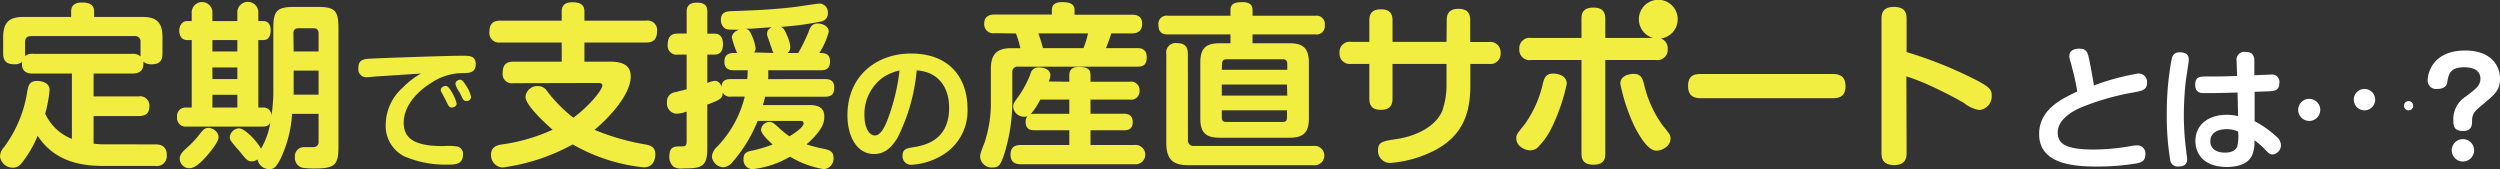
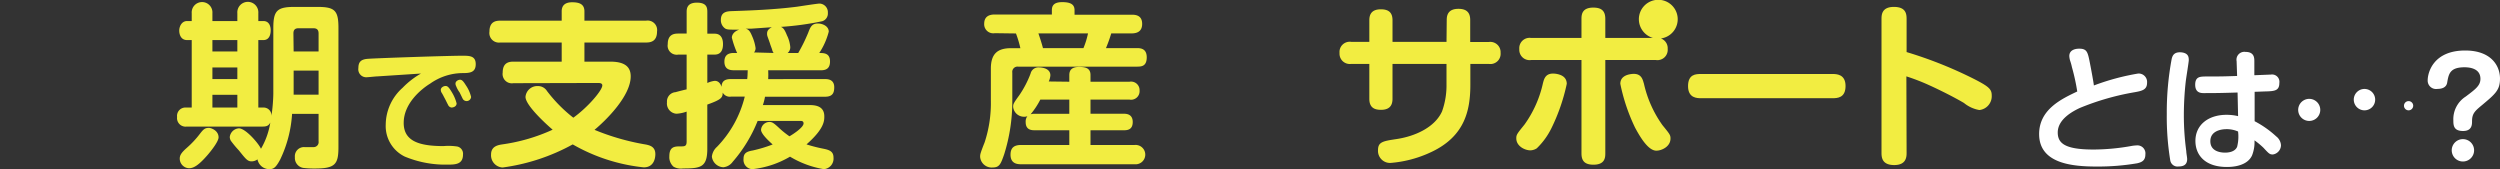
<svg xmlns="http://www.w3.org/2000/svg" id="レイヤー_1" data-name="レイヤー 1" width="568" height="38.438" viewBox="0 0 568 38.438">
  <rect x="0" y="0" width="568" height="38.438" fill="#333333" stroke="none" />
-   <path id="パス_1522" data-name="パス 1522" d="M35.354,32.578c1.12,0,2.524.368,2.524,2.34A2.256,2.256,0,0,1,35.3,37.474H23.6c-4.363,0-10.982-.6-15.044-6.852a25.368,25.368,0,0,1-3.711,6.3,2.424,2.424,0,0,1-1.956.953A2.925,2.925,0,0,1,0,35.268,3.342,3.342,0,0,1,.919,33.2,28.24,28.24,0,0,0,6.185,20.6c.267-1.454.5-2.44,2.324-2.44.719,0,2.758.284,2.758,2.056a28.973,28.973,0,0,1-1,5.365,11.149,11.149,0,0,0,6.068,5.749V16.484H7.539c-.752,0-2.808,0-2.524-2.641a2.508,2.508,0,0,1-1.672.535c-1.672,0-2.624-.535-2.624-2.49V8.228c0-3.443,1.454-4.613,4.614-4.613H16.164V2.345C16.164.858,17.218.34,18.572.34S21.38.607,21.38,2.345v1.27H32.3c3.009,0,4.614,1,4.614,4.613v3.66c0,1.12-.2,2.49-2.441,2.49a2.825,2.825,0,0,1-1.922-.6c.234,2.072-.936,2.707-2.457,2.707H21.263v5.181h10.23a2.106,2.106,0,0,1,2.457,2.156c0,1.671-.8,2.323-2.457,2.323H21.263v6.267a20.064,20.064,0,0,0,2.725.15ZM30.089,12.005a2.474,2.474,0,0,1,1.839.6V9.365a1.237,1.237,0,0,0-1.371-1.4H7.054c-.919,0-1.354.468-1.354,1.4v2.524a2.506,2.506,0,0,1,0,.635,2.491,2.491,0,0,1,1.889-.518Z" transform="translate(0 0.228)" fill="#f2ed41" />
  <path id="パス_1523" data-name="パス 1523" d="M45.941,6.166c0-3.894.853-4.763,4.781-4.763h5.3c3.928,0,4.714.869,4.714,4.763V33.256c0,3.927-.752,4.863-5.366,4.863a21.472,21.472,0,0,1-2.608-.134,2.29,2.29,0,0,1-1.922-2.44,2.073,2.073,0,0,1,2.207-2.29h2.123a1.137,1.137,0,0,0,1.053-1.32V25.7H50.2a27.8,27.8,0,0,1-2.725,10.428c-.97,1.771-1.454,2.139-2.457,2.139a2.741,2.741,0,0,1-2.675-2.223,2.307,2.307,0,0,1-1.337.451c-.919,0-1.321-.518-2.892-2.49A23.8,23.8,0,0,1,36.279,31.8a1.921,1.921,0,0,1-.234-.836,2.223,2.223,0,0,1,2.073-1.972c1.571,0,4.58,3.576,5.015,4.646a17.194,17.194,0,0,0,2.123-5.966c-.451.886-1.12.919-1.889.919H26.25a1.939,1.939,0,0,1-2.173-2.173,1.905,1.905,0,0,1,1.972-2.156H27.4V8.94H26.367c-1.488,0-1.805-1.37-1.805-2.173s.485-2.156,1.805-2.156H27.4V2.84a2.357,2.357,0,1,1,4.7,0V4.612h5.667V2.84a2.39,2.39,0,1,1,4.764,0V4.612h1.137c1.672,0,1.672,1.838,1.672,2.122,0,.552-.117,2.206-1.672,2.206H42.531V24.265H43.7a1.772,1.772,0,0,1,1.805,1.922,37.978,37.978,0,0,0,.435-5.014ZM33.5,31.034c0,.936-1.672,3.058-2.441,3.944-2.09,2.44-3.26,3.075-4.263,3.075A2.19,2.19,0,0,1,24.679,35.9c0-.769.318-1.32,1.488-2.373a21.729,21.729,0,0,0,3.209-3.443c.719-.919,1.087-1.2,1.922-1.2C31.783,28.878,33.5,29.479,33.5,31.034ZM37.767,8.94H32.1v2.59h5.667Zm0,6.217H32.1V17.8h5.667Zm0,6.217H32.1v2.891h5.667ZM50.555,11.53h5.667V7.419c0-.936-.518-1.17-1.2-1.17H51.675c-.836,0-1.17.4-1.17,1.17Zm5.667,4.345H50.555V21.34h5.667Z" transform="translate(16.159 0.168)" fill="#f2ed41" />
  <path id="パス_1524" data-name="パス 1524" d="M52.981,12.277c-.351,0-1.956.184-2.273.184a1.805,1.805,0,0,1-1.989-2.073c0-1.3.5-1.939,1.956-2.09S69.062,7.58,72.288,7.58c1.672,0,3.092,0,3.092,1.922s-1.387,2.023-3.042,2.023A12.888,12.888,0,0,0,65.05,13.9c-2.073,1.27-6.034,4.513-6.034,8.943,0,4.129,3.477,5.266,9.06,5.266a13.022,13.022,0,0,1,3.126.1,1.672,1.672,0,0,1,1.287,1.805c0,2.307-1.805,2.307-3.644,2.307a23.988,23.988,0,0,1-9.612-1.839,7.706,7.706,0,0,1-4.3-7.271,11.317,11.317,0,0,1,3.845-8.358,18.521,18.521,0,0,1,4.162-3.226Zm14.61,3.644a1.521,1.521,0,0,1-.15-.568c0-.585.669-.9,1.087-.9s.719.234,1.387,1.354a9.144,9.144,0,0,1,1.12,2.591c0,.752-.786.953-1.153.953a1,1,0,0,1-.8-.635c-.217-.384-.485-.986-.7-1.371S67.775,16.139,67.591,15.921ZM70.934,14.5a1.27,1.27,0,0,1-.15-.6c0-.535.635-.869,1.053-.869s.752.368,1.321,1.287a7.79,7.79,0,0,1,1.17,2.624,1.02,1.02,0,0,1-1.1.936,1,1,0,0,1-.786-.485l-.719-1.471A6.08,6.08,0,0,1,70.934,14.5Z" transform="translate(32.705 5.082)" fill="#f2ed41" />
  <path id="パス_1525" data-name="パス 1525" d="M72,18.693a2.106,2.106,0,0,1-2.441-2.407c0-2.173,1.287-2.49,2.441-2.49H82.965V9.452H68.99A2.173,2.173,0,0,1,66.55,6.978c0-2.34,1.521-2.49,2.491-2.49H82.965V2.366c0-1.454.919-2.056,2.357-2.056S88.13.594,88.13,2.366V4.488h14.008a2.156,2.156,0,0,1,2.491,2.44c0,2.29-1.454,2.524-2.491,2.524H88.13V13.8h5.934c3.811,0,4.58,1.671,4.58,3.342,0,4.5-5.667,10.027-8.224,12.15a53.65,53.65,0,0,0,11.7,3.342c.719.167,2.123.4,2.123,2.173,0,.318,0,3.008-2.641,3.008A40.777,40.777,0,0,1,85.472,32.6a45.492,45.492,0,0,1-15.93,5.248,2.774,2.774,0,0,1-2.624-2.958c0-1.855,1.555-2.139,2.524-2.29a40.945,40.945,0,0,0,11.467-3.342c-1.321-1.12-6.168-5.5-6.168-7.454a2.691,2.691,0,0,1,2.808-2.457,2.391,2.391,0,0,1,2.073,1.12,32.944,32.944,0,0,0,5.984,6.067c3.343-2.407,6.586-6.217,6.586-7.337,0-.552-.652-.552-1.053-.552Z" transform="translate(44.652 0.208)" fill="#f2ed41" />
  <path id="パス_1526" data-name="パス 1526" d="M126.61,17.724c.635,0,2.073.084,2.073,1.855,0,1.2-.318,2.156-2.073,2.156H112.953a12.1,12.1,0,0,1-.485,1.888h10.28c1.27,0,3.678,0,3.678,2.574,0,1,0,2.808-4.045,6.367a33.741,33.741,0,0,0,3.928,1c1.371.284,2.207.652,2.207,2.005a2.407,2.407,0,0,1-2.19,2.624,21.851,21.851,0,0,1-7.689-2.841,21.383,21.383,0,0,1-8.559,2.841,2.106,2.106,0,0,1-2.006-2.323c0-1.253.6-1.671,2.089-1.922a30.915,30.915,0,0,0,4.53-1.37c-1-.886-2.641-2.44-2.641-3.342a1.939,1.939,0,0,1,1.922-1.771c.6,0,.97.251,2.056,1.253a20.958,20.958,0,0,0,2.474,2.005c.334-.167,3.209-1.922,3.209-2.925,0-.568-.468-.568-.719-.568h-9.712a32.437,32.437,0,0,1-5.667,9.292,2.992,2.992,0,0,1-2.123,1.237,2.741,2.741,0,0,1-2.608-2.407,3.442,3.442,0,0,1,1.17-2.239,24.866,24.866,0,0,0,6.3-11.4h-3.143a1.839,1.839,0,0,1-1.872-.919c0,1.12-.251,1.571-3.494,2.724V33.55c0,4.211-1.488,4.479-5.5,4.479a3.344,3.344,0,0,1-2.173-.4,2.891,2.891,0,0,1-.953-2.373c0-2.239,1.27-2.239,2.558-2.239.919,0,1.371,0,1.371-1.12V25.111a7.925,7.925,0,0,1-2.324.485,2.323,2.323,0,0,1-2.14-2.607,2.106,2.106,0,0,1,1.939-2.29c.4-.117,2.156-.568,2.524-.635v-7.9H93.228a2.056,2.056,0,0,1-2.374-2.373c0-2.206,1.4-2.407,2.374-2.407H95.15V2.533c0-.685,0-2.173,2.324-2.173S99.848,1.6,99.848,2.533v4.88h1.672c1.805,0,1.889,1.771,1.889,2.373,0,1.086-.318,2.373-1.889,2.373H99.848V18.61a5.952,5.952,0,0,1,1.672-.485c.251,0,1.12,0,1.571,1.37,0-1.17.635-1.771,2.039-1.771h3.778c.084-.635.084-1.12.117-2.005h-3.159c-.97,0-2.14-.234-2.14-1.955,0-1.253.618-1.972,2.14-1.972h.752a20.6,20.6,0,0,1-1.2-3.493c0-.485.334-1.354,1.672-1.8-2.374,0-2.658,0-3.143-.234a2.273,2.273,0,0,1-1.02-2.005c0-1.771,1.321-1.922,2.357-1.972,4.58-.15,9.8-.351,14.894-1,.836-.117,4.647-.719,5.182-.719a1.972,1.972,0,0,1,1.872,2.122,1.822,1.822,0,0,1-1.27,1.888,66.879,66.879,0,0,1-9.394,1.287c.435.2.769.4,1.371,1.922a7.352,7.352,0,0,1,.752,2.641,1.671,1.671,0,0,1-.6,1.37h2.407a37.94,37.94,0,0,0,2.257-4.579c.518-1.354.836-2.122,2.24-2.122.97,0,2.441.568,2.441,1.855a16.092,16.092,0,0,1-2.156,4.847c1.036,0,2.441,0,2.441,1.922,0,1.454-.719,2.005-2.089,2.005H113.672a17.33,17.33,0,0,1,0,2.005Zm-11.7-5.933a3.057,3.057,0,0,1-.284-.518c0-.2-.468-1.32-.552-1.671-.518-1.521-.652-1.671-.652-2.173s.134-1,1.087-1.487l-4.764.334h-1.17c.635.167.97.535,1.438,1.671a10.026,10.026,0,0,1,.8,2.724,1.52,1.52,0,0,1-.351,1Z" transform="translate(60.857 0.242)" fill="#f2ed41" />
-   <path id="パス_1527" data-name="パス 1527" d="M126.56,26.47c-1.471,2.39-3.059,3.644-5.3,3.644-3.912,0-6.051-4-6.051-8.793,0-9.177,6.837-14.041,14.426-14.041,9.177,0,12.855,5.984,12.855,12.537a11.7,11.7,0,0,1-5.466,10.4,15.329,15.329,0,0,1-7.288,2.34,1.922,1.922,0,0,1-2.006-2.073c0-1.555,1.1-1.672,2.223-1.889,2.407-.368,8.358-1.3,8.358-8.977,0-4.931-2.675-8.208-7.372-8.508a42.141,42.141,0,0,1-4.38,15.362Zm-2.942-13.991a10.28,10.28,0,0,0-4.547,8.91c0,2.892,1.17,4.513,2.374,4.513s2.173-1.672,2.975-3.845a46.154,46.154,0,0,0,2.624-10.932,12.135,12.135,0,0,0-3.41,1.354Z" transform="translate(77.33 4.881)" fill="#f2ed41" />
  <path id="パス_1528" data-name="パス 1528" d="M136.577,7.343a2.056,2.056,0,0,1-2.407-2.122c0-1.671,1.12-2.122,2.407-2.122h12.972V2.128c0-.953.368-1.838,2.34-1.838S154.7.842,154.7,2.128V3.148h12.955c.719,0,2.407,0,2.407,2.089,0,1.671-1.087,2.156-2.407,2.156h-4.614a34.253,34.253,0,0,1-1.2,3.342h6.971c.736,0,2.29,0,2.29,2.089s-1.237,2.122-2.29,2.122h-26.9a1.2,1.2,0,0,0-1.354,1.37v6.334A40.1,40.1,0,0,1,138.7,34.9c-.752,2.122-1.036,2.958-2.608,2.958a2.624,2.624,0,0,1-2.842-2.407c0-.552,0-.719,1.036-3.342a28.522,28.522,0,0,0,1.4-9.426v-7.27c0-3.459,1.571-4.663,4.614-4.663h2.09a24.022,24.022,0,0,0-1-3.342Zm16.933,11.03V16.852c0-1.287.769-1.838,2.207-1.838s2.608.234,2.608,1.838v1.521h8.859a1.939,1.939,0,0,1,2.29,2.005,1.939,1.939,0,0,1-2.29,2.056h-8.859v3.209h7.455c.6,0,2.14,0,2.14,1.888s-1.4,1.872-2.14,1.872h-7.455v3.342h10.03a2.2,2.2,0,1,1,0,4.379H142.561c-.936,0-2.407-.167-2.407-2.173,0-1.671.919-2.206,2.407-2.206H153.51V29.4h-7.823c-.652,0-2.089,0-2.089-1.838a1.972,1.972,0,0,1,.4-1.37,1.672,1.672,0,0,1-.719.134,2.474,2.474,0,0,1-2.524-2.206c0-.652,0-.769,1.4-2.691a23.025,23.025,0,0,0,2.557-4.913,1.822,1.822,0,0,1,1.939-1.4c.318,0,2.558.084,2.558,1.8a3.944,3.944,0,0,1-.368,1.4Zm-6.586,4.061a17.832,17.832,0,0,1-2.207,3.342,2.926,2.926,0,0,1,.97-.117h7.823V22.434Zm9.8-11.7a18.38,18.38,0,0,0,1.036-3.342H146.489c.4,1.17.752,2.256,1.036,3.342Z" transform="translate(89.437 0.195)" fill="#f2ed41" />
-   <path id="パス_1529" data-name="パス 1529" d="M173.862,9.632V7.627H159.653c-.953,0-2.156-.2-2.156-2.173a1.855,1.855,0,0,1,2.156-2.072h14.209V2.128c0-1.354.769-1.838,2.725-1.838s2.29.919,2.29,1.838V3.382h14.242A1.889,1.889,0,0,1,195.292,5.5a1.889,1.889,0,0,1-2.173,2.122H178.876V9.632h8.475c2.875,0,4.329,1.036,4.329,4.379V26.729c0,3.342-1.454,4.362-4.329,4.362H171.337c-3.093,0-4.33-1.2-4.33-4.362V14.011c0-3.209,1.27-4.379,4.33-4.379ZM164.2,31.558a1.237,1.237,0,0,0,1.4,1.4h27.113a2.206,2.206,0,1,1,0,4.379H164.3c-3.21,0-5.015-1.053-5.015-5.014V12.072A2.139,2.139,0,0,1,161.692,9.6c2.29,0,2.491,1.437,2.491,2.473Zm7.689-15.893h14.877v-1.37c0-.652-.284-1.019-.953-1.019H172.925c-.685,0-.97.368-.97,1.019Zm14.81,3.342h-14.81v2.524h14.877Zm-14.81,5.866v1.671c0,.652.284.969.969.969h12.888c.669,0,.953-.318.953-.969V24.874Z" transform="translate(105.701 0.195)" fill="#f2ed41" />
  <path id="パス_1530" data-name="パス 1530" d="M206.47,3.723c0-1.153.368-2.523,2.658-2.523,1.672,0,2.675.685,2.675,2.523V8.737h4.212a2.34,2.34,0,0,1,2.691,2.457,2.323,2.323,0,0,1-2.658,2.524h-4.212v4.7c0,5.7-1.153,11.7-8.893,15.325a26.433,26.433,0,0,1-9.311,2.473,2.741,2.741,0,0,1-2.775-2.925c0-1.838,1.12-2.039,4.129-2.49,4.53-.668,8.876-2.808,10.431-6.334a17.526,17.526,0,0,0,1-6.167V13.717H194.15v7.938c0,1.671-.852,2.49-2.608,2.49-1.371,0-2.658-.4-2.658-2.49V13.717h-4.129a2.34,2.34,0,0,1-2.641-2.49A2.323,2.323,0,0,1,184.756,8.7h4.129v-4.9c0-1.036.284-2.49,2.608-2.49,1.772,0,2.658.719,2.658,2.49V8.7h12.27Z" transform="translate(122.228 0.806)" fill="#f2ed41" />
  <path id="パス_1531" data-name="パス 1531" d="M217.607,19.052a42.98,42.98,0,0,1-3.46,10.027,16.446,16.446,0,0,1-3.343,4.613,2.775,2.775,0,0,1-1.454.468c-1.27,0-3.209-.953-3.209-2.724,0-.836.167-1.036,1.855-3.125a25.55,25.55,0,0,0,4.212-9.459c.284-1.053.635-2.407,2.925-2.089C216.2,16.929,217.607,17.414,217.607,19.052ZM220.95,4.3c0-1.053.167-2.574,2.691-2.574,2.006,0,2.725.886,2.725,2.574V8.623H237.2a4.429,4.429,0,0,1-3.21-4.211A4.413,4.413,0,1,1,239,8.74a2.356,2.356,0,0,1,1.538,2.373,2.34,2.34,0,0,1-2.691,2.524H226.366V34.862c0,1.036-.15,2.557-2.691,2.557-1.989,0-2.725-.869-2.725-2.557V13.637H209.517a2.34,2.34,0,0,1-2.691-2.49,2.34,2.34,0,0,1,2.691-2.524H220.95Zm14.175,14.64a25.934,25.934,0,0,0,4.212,9.476c1.672,2.056,1.839,2.256,1.839,3.058,0,1.838-2.006,2.758-3.209,2.758-1.839,0-3.644-3.008-4.848-5.248a41.99,41.99,0,0,1-3.343-9.944c0-1.571,1.371-2.056,2.407-2.206,2.24-.334,2.641,1.019,2.925,2.106Zm3.343-16.612a2.166,2.166,0,1,1-.084,0Z" transform="translate(138.361 0)" fill="#f2ed41" />
  <path id="パス_1532" data-name="パス 1532" d="M232.449,15.56c-.869,0-2.959,0-2.959-2.741s1.805-2.758,2.959-2.758H262.3c.853,0,2.975,0,2.975,2.725S263.39,15.56,262.3,15.56Z" transform="translate(154.034 6.752)" fill="#f2ed41" />
  <path id="パス_1533" data-name="パス 1533" d="M261.49,34.113c0,.919-.084,2.757-2.808,2.757s-2.892-1.671-2.892-2.757V3.748c0-.936,0-2.808,2.808-2.808s2.892,1.671,2.892,2.808V11.2a94.414,94.414,0,0,1,15.763,6.334c2.942,1.537,3.577,2.139,3.577,3.493a3.159,3.159,0,0,1-2.808,3.342,7.54,7.54,0,0,1-3.494-1.6c-2.29-1.354-5.617-3.008-7.907-4.044a46.814,46.814,0,0,0-5.182-2.005Z" transform="translate(171.689 0.631)" fill="#f2ed41" />
  <path id="パス_1534" data-name="パス 1534" d="M299.713,12.27a1.922,1.922,0,0,1,2.039,2.106c0,1.555-1.1,1.839-2.825,2.14a58.07,58.07,0,0,0-12.453,3.577c-1.538.719-5.015,2.524-5.015,5.566,0,2.491,1.672,3.878,8.157,3.878a49.529,49.529,0,0,0,8.458-.786,8.156,8.156,0,0,1,1.287-.15,1.822,1.822,0,0,1,2.006,2.056c0,1.4-.836,1.772-1.872,2.006a52.822,52.822,0,0,1-9.211.736c-5.316,0-13.055-.585-13.055-7.372,0-5.633,5.149-8.007,8.659-9.679a46.141,46.141,0,0,0-1.2-5.5,11.8,11.8,0,0,0-.418-1.5,4.642,4.642,0,0,1-.184-1.053c0-1.321,1.237-1.672,2.24-1.672,1.805,0,1.956.786,2.457,3.343.184.919.819,4.3.886,5.015a53.489,53.489,0,0,1,10.046-2.708Z" transform="translate(186.061 4.437)" fill="#fff" />
  <path id="パス_1535" data-name="パス 1535" d="M299.58,8.94c0,.418-.6,4.062-.685,4.814a69.768,69.768,0,0,0-.435,7.639,59.853,59.853,0,0,0,.552,8.224c0,.451.2,1.387.2,1.805,0,1.287-.836,1.672-1.922,1.672a1.671,1.671,0,0,1-1.922-1.4,61.359,61.359,0,0,1-.786-10.565A65.981,65.981,0,0,1,295.7,8.639c.167-.669.5-1.672,2.34-1.454C299.5,7.4,299.58,8.272,299.58,8.94Zm10.866.234a1.789,1.789,0,0,1,2.023-2.106c1.956,0,2.006,1.337,2.006,2.09v3.209l3.761-.15a1.672,1.672,0,0,1,1.922,1.906c0,1.772-1.1,1.855-2.975,1.922-.418,0-2.257.084-2.641.084v6.686a22.719,22.719,0,0,1,4.915,3.46,2.725,2.725,0,0,1,1.07,1.989,2.156,2.156,0,0,1-1.839,2.106c-.719,0-.869-.15-2.156-1.538a18.186,18.186,0,0,0-2.023-1.672,8.221,8.221,0,0,1-.568,3.46c-1.137,2.39-4.363,2.591-5.683,2.591-5.115,0-7.171-2.825-7.171-5.917,0-3.644,2.925-5.934,7.071-5.934a11.452,11.452,0,0,1,2.625.3l-.117-5.366c-3.343.1-4.664.134-7.623.134-.635,0-2.006,0-2.006-1.906s1.22-1.839,2.424-1.872c3.343,0,3.761,0,7.1-.117Zm-2.29,15.446c-.986,0-3.678.267-3.678,2.741s2.658,2.591,3.343,2.591,2.223-.117,2.741-1.321a9.528,9.528,0,0,0,.217-3.477,6.418,6.418,0,0,0-2.624-.535Z" transform="translate(197.711 4.725)" fill="#fff" />
  <path id="パス_1536" data-name="パス 1536" d="M317.454,16.049a2.508,2.508,0,1,1-.663-1.8,2.508,2.508,0,0,1,.663,1.8Zm10.03,0a2.43,2.43,0,1,1,.033,0Zm10.03,0a1.047,1.047,0,1,1,.017,0Z" transform="translate(209.709 9.019)" fill="#fff" />
  <path id="パス_1537" data-name="パス 1537" d="M338.081,25.157c-2.106,0-2.207-1.237-2.207-2.374a6.1,6.1,0,0,1,2.808-5.449c2.223-1.672,3.343-2.491,3.343-4.029,0-2.324-2.357-2.624-3.611-2.624-3.343,0-3.611,1.538-3.945,3.494-.184,1.087-1.17,1.421-2.223,1.421a1.905,1.905,0,0,1-2.207-1.906c0-1.906,1.354-6.82,8.525-6.82,5.9,0,7.907,3.477,7.907,6.369,0,2.591-.986,3.444-4.062,6.018-1.672,1.387-2.29,1.939-2.29,3.711C340.12,23.653,340.12,25.157,338.081,25.157Zm2.474,4.8a2.541,2.541,0,1,1-1.12-2.539A2.541,2.541,0,0,1,340.554,29.955Z" transform="translate(221.528 4.605)" fill="#fff" />
</svg>